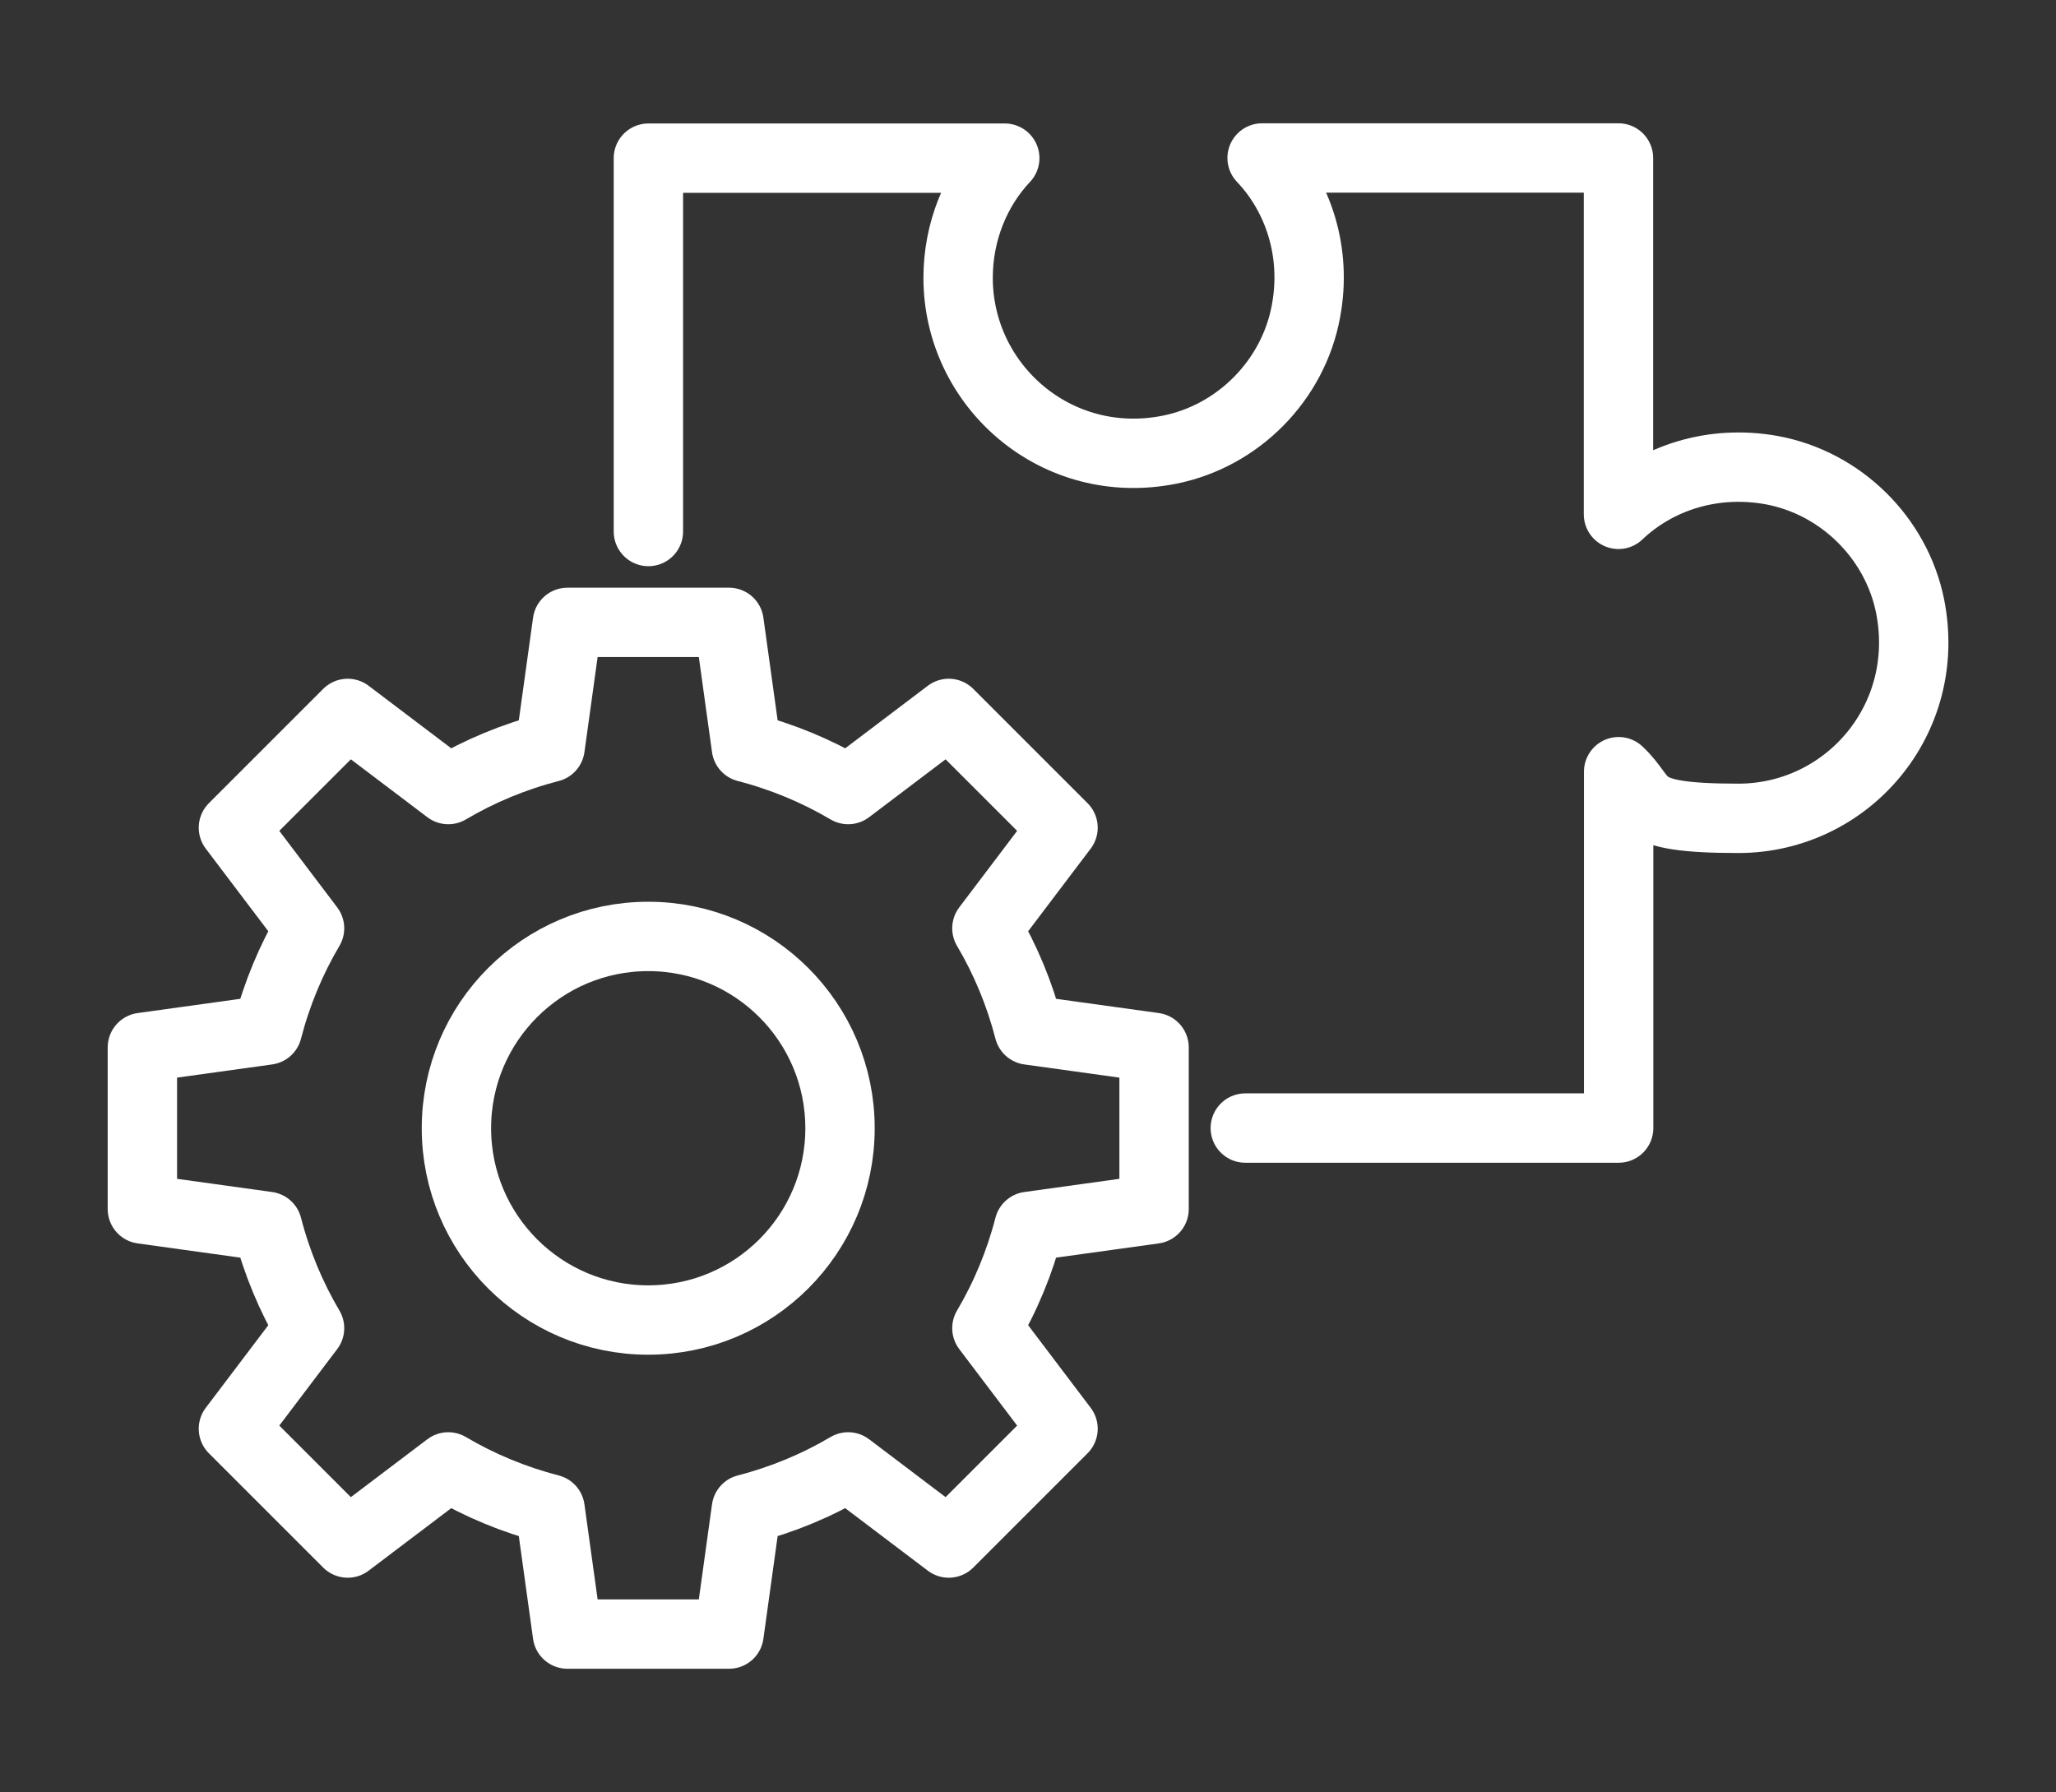
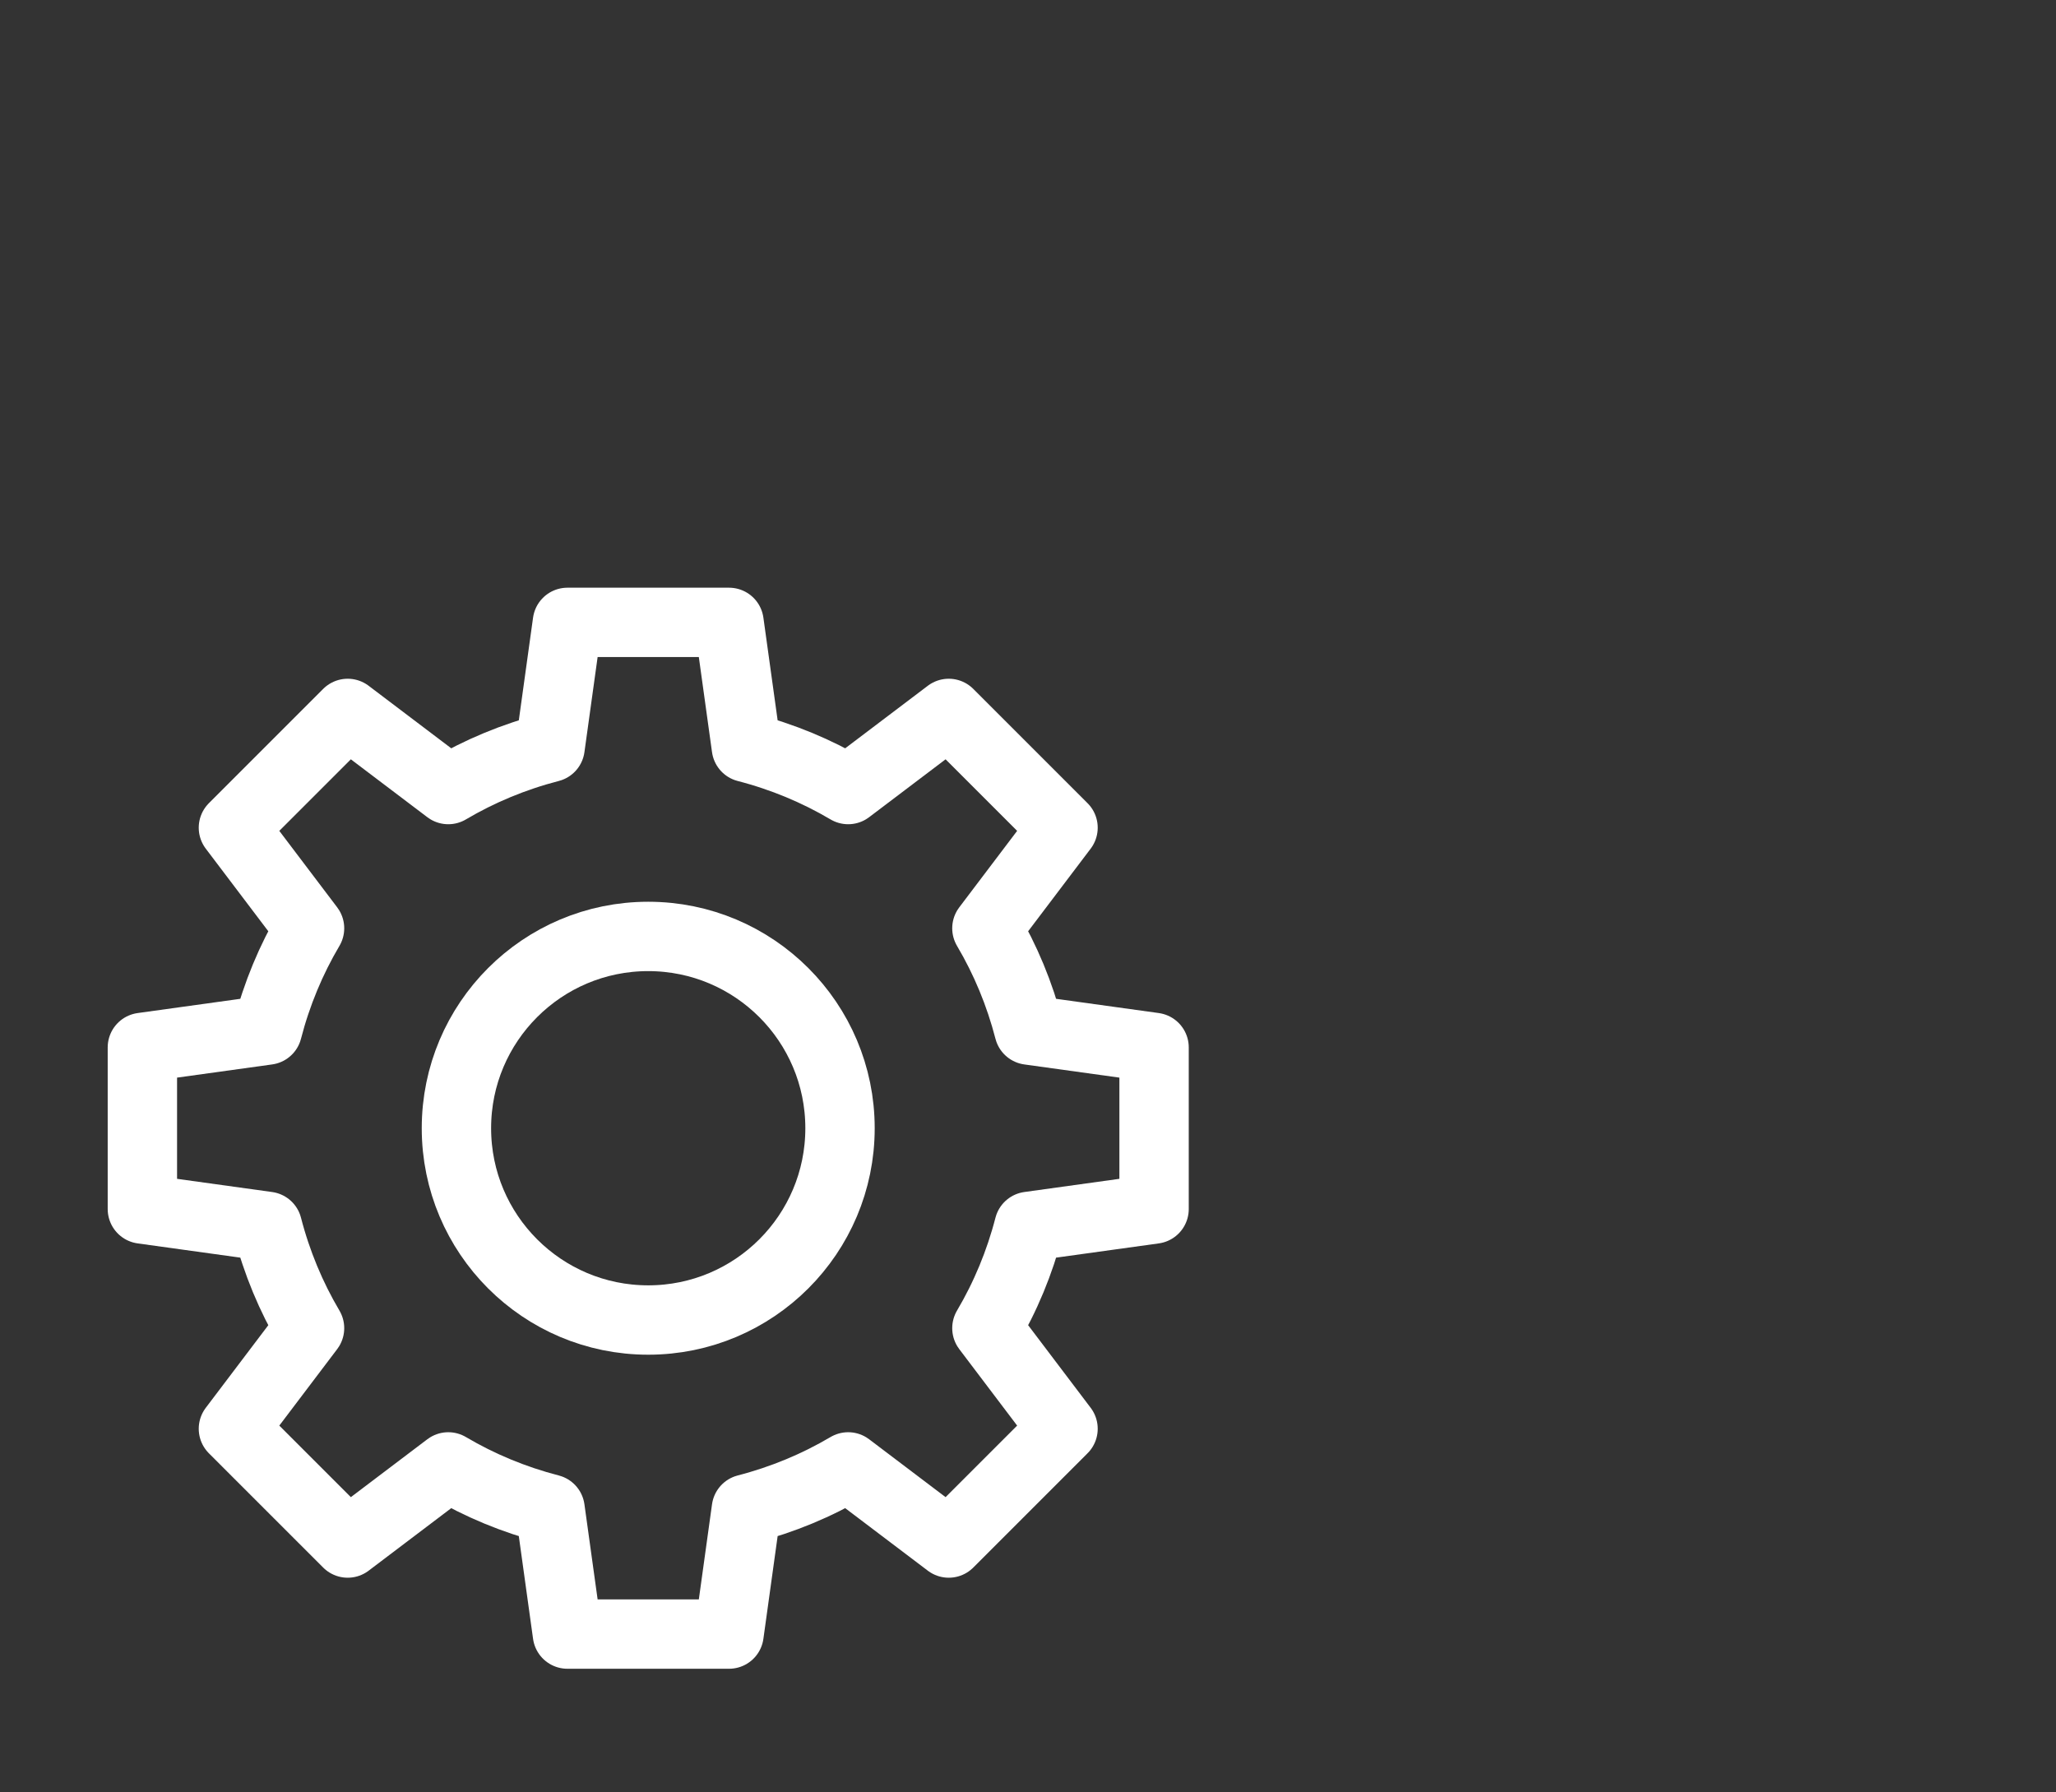
<svg xmlns="http://www.w3.org/2000/svg" id="Layer_1" version="1.1" viewBox="0 0 1185.6 1033.5">
  <rect x="0" y="0" width="1185.6" height="1033.5" fill="#333333" stroke="none" />
  <defs>
    <style>
      .st0 {
        fill: none;
        stroke: #fff;
        stroke-linecap: round;
        stroke-linejoin: round;
        stroke-width: 40px;
      }
    </style>
  </defs>
-   <path class="st0" d="M373.9,306.5V91.2h205.5c-16.8,17.8-26.9,42.5-26.9,69,0,62.4,56.8,112.2,122,99.1,39.5-7.9,71.3-40,78.6-79.9,6.3-33.7-4.2-66.1-25.3-88.3h205.5v205.5c22.2-21.1,54.4-31.6,88.3-25.5,39.8,7.3,72,39,79.9,78.6,12.9,65.4-36.5,122.2-99.1,122.2s-51-10.1-69-26.9v205.5h-215.3" />
  <path class="st0" d="M665.5,697.2v-93.2l-72.1-10c-5.4-20.9-13.6-40.6-24.3-58.7l43.9-58-65.9-65.9-58,43.9c-18.1-10.7-37.8-18.9-58.7-24.3l-10-72.1h-93.2l-10,72.1c-20.9,5.4-40.6,13.6-58.7,24.3l-58-43.9-65.9,65.9,43.9,58c-10.7,18.1-18.9,37.8-24.3,58.7l-72.1,10v93.2l72.1,10c5.4,20.9,13.6,40.6,24.3,58.7l-43.9,58,65.9,65.9,58-43.9c18.1,10.7,37.8,18.9,58.7,24.3l10,72.1h93.2l10-72.1c20.9-5.4,40.6-13.6,58.7-24.3l58,43.9,65.9-65.9-43.9-58c10.7-18.1,18.9-37.8,24.3-58.7l72.1-10Z" />
  <circle class="st0" cx="373.8" cy="650.6" r="110.6" />
</svg>